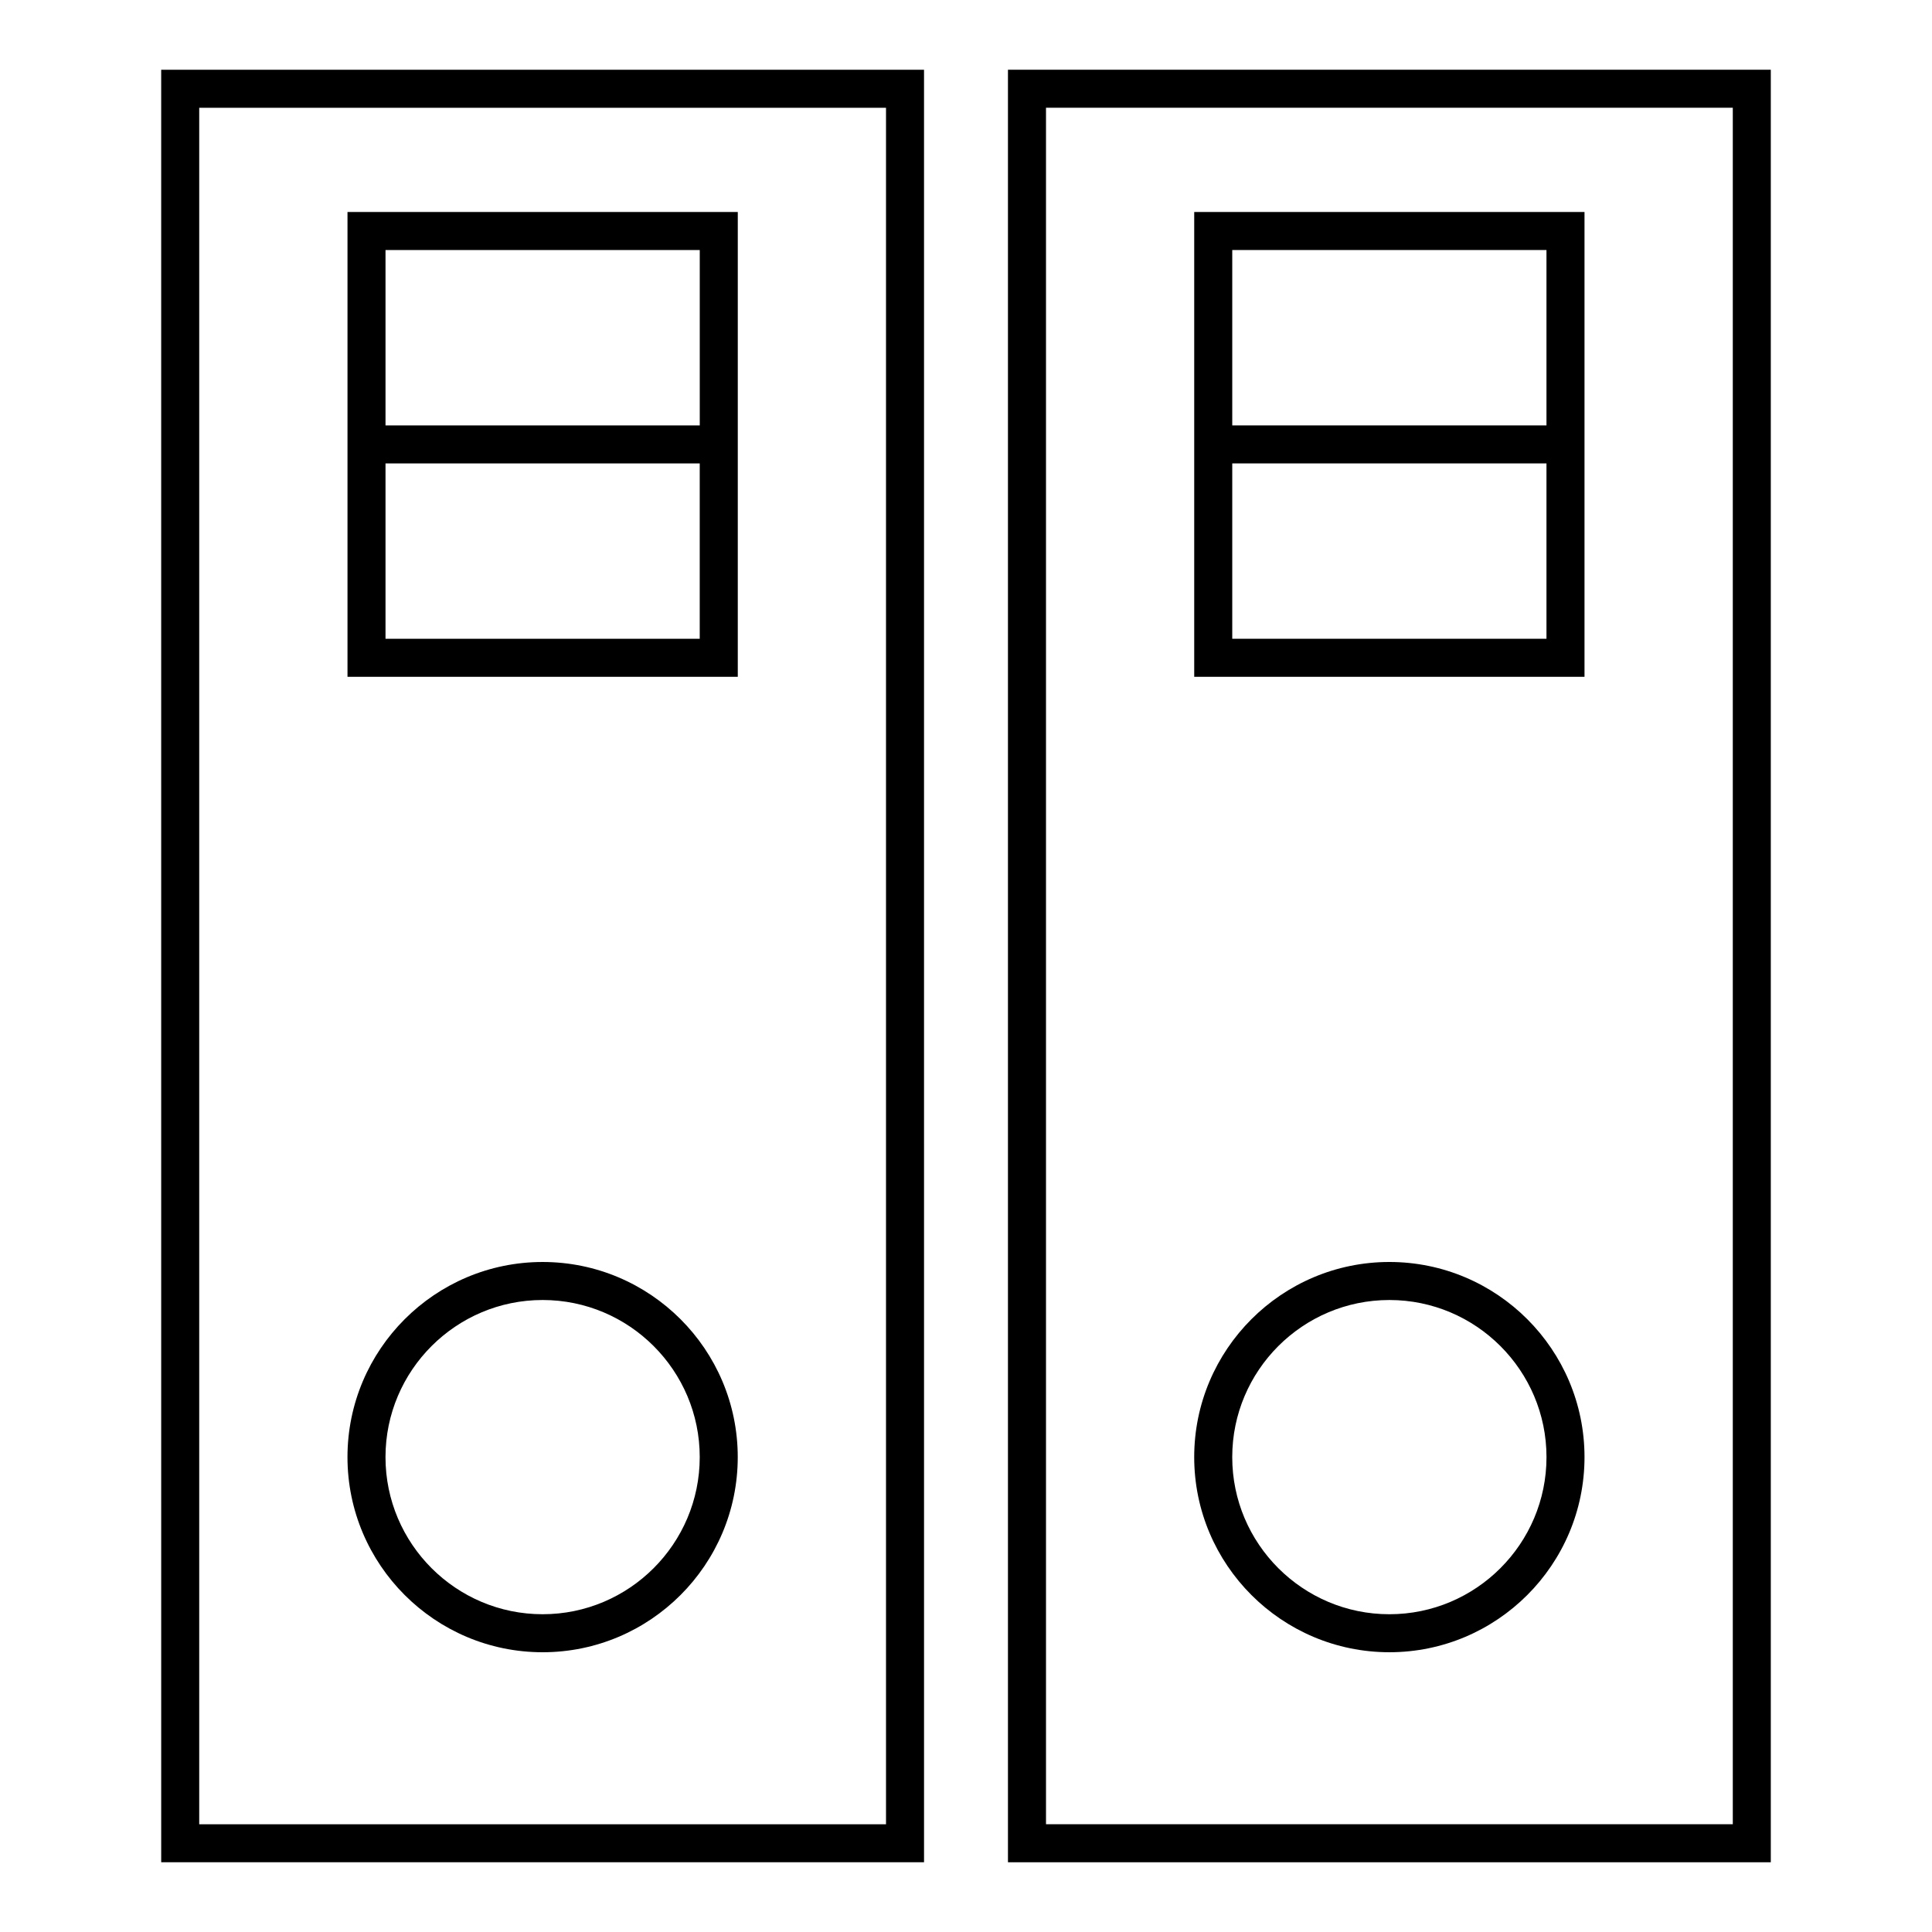
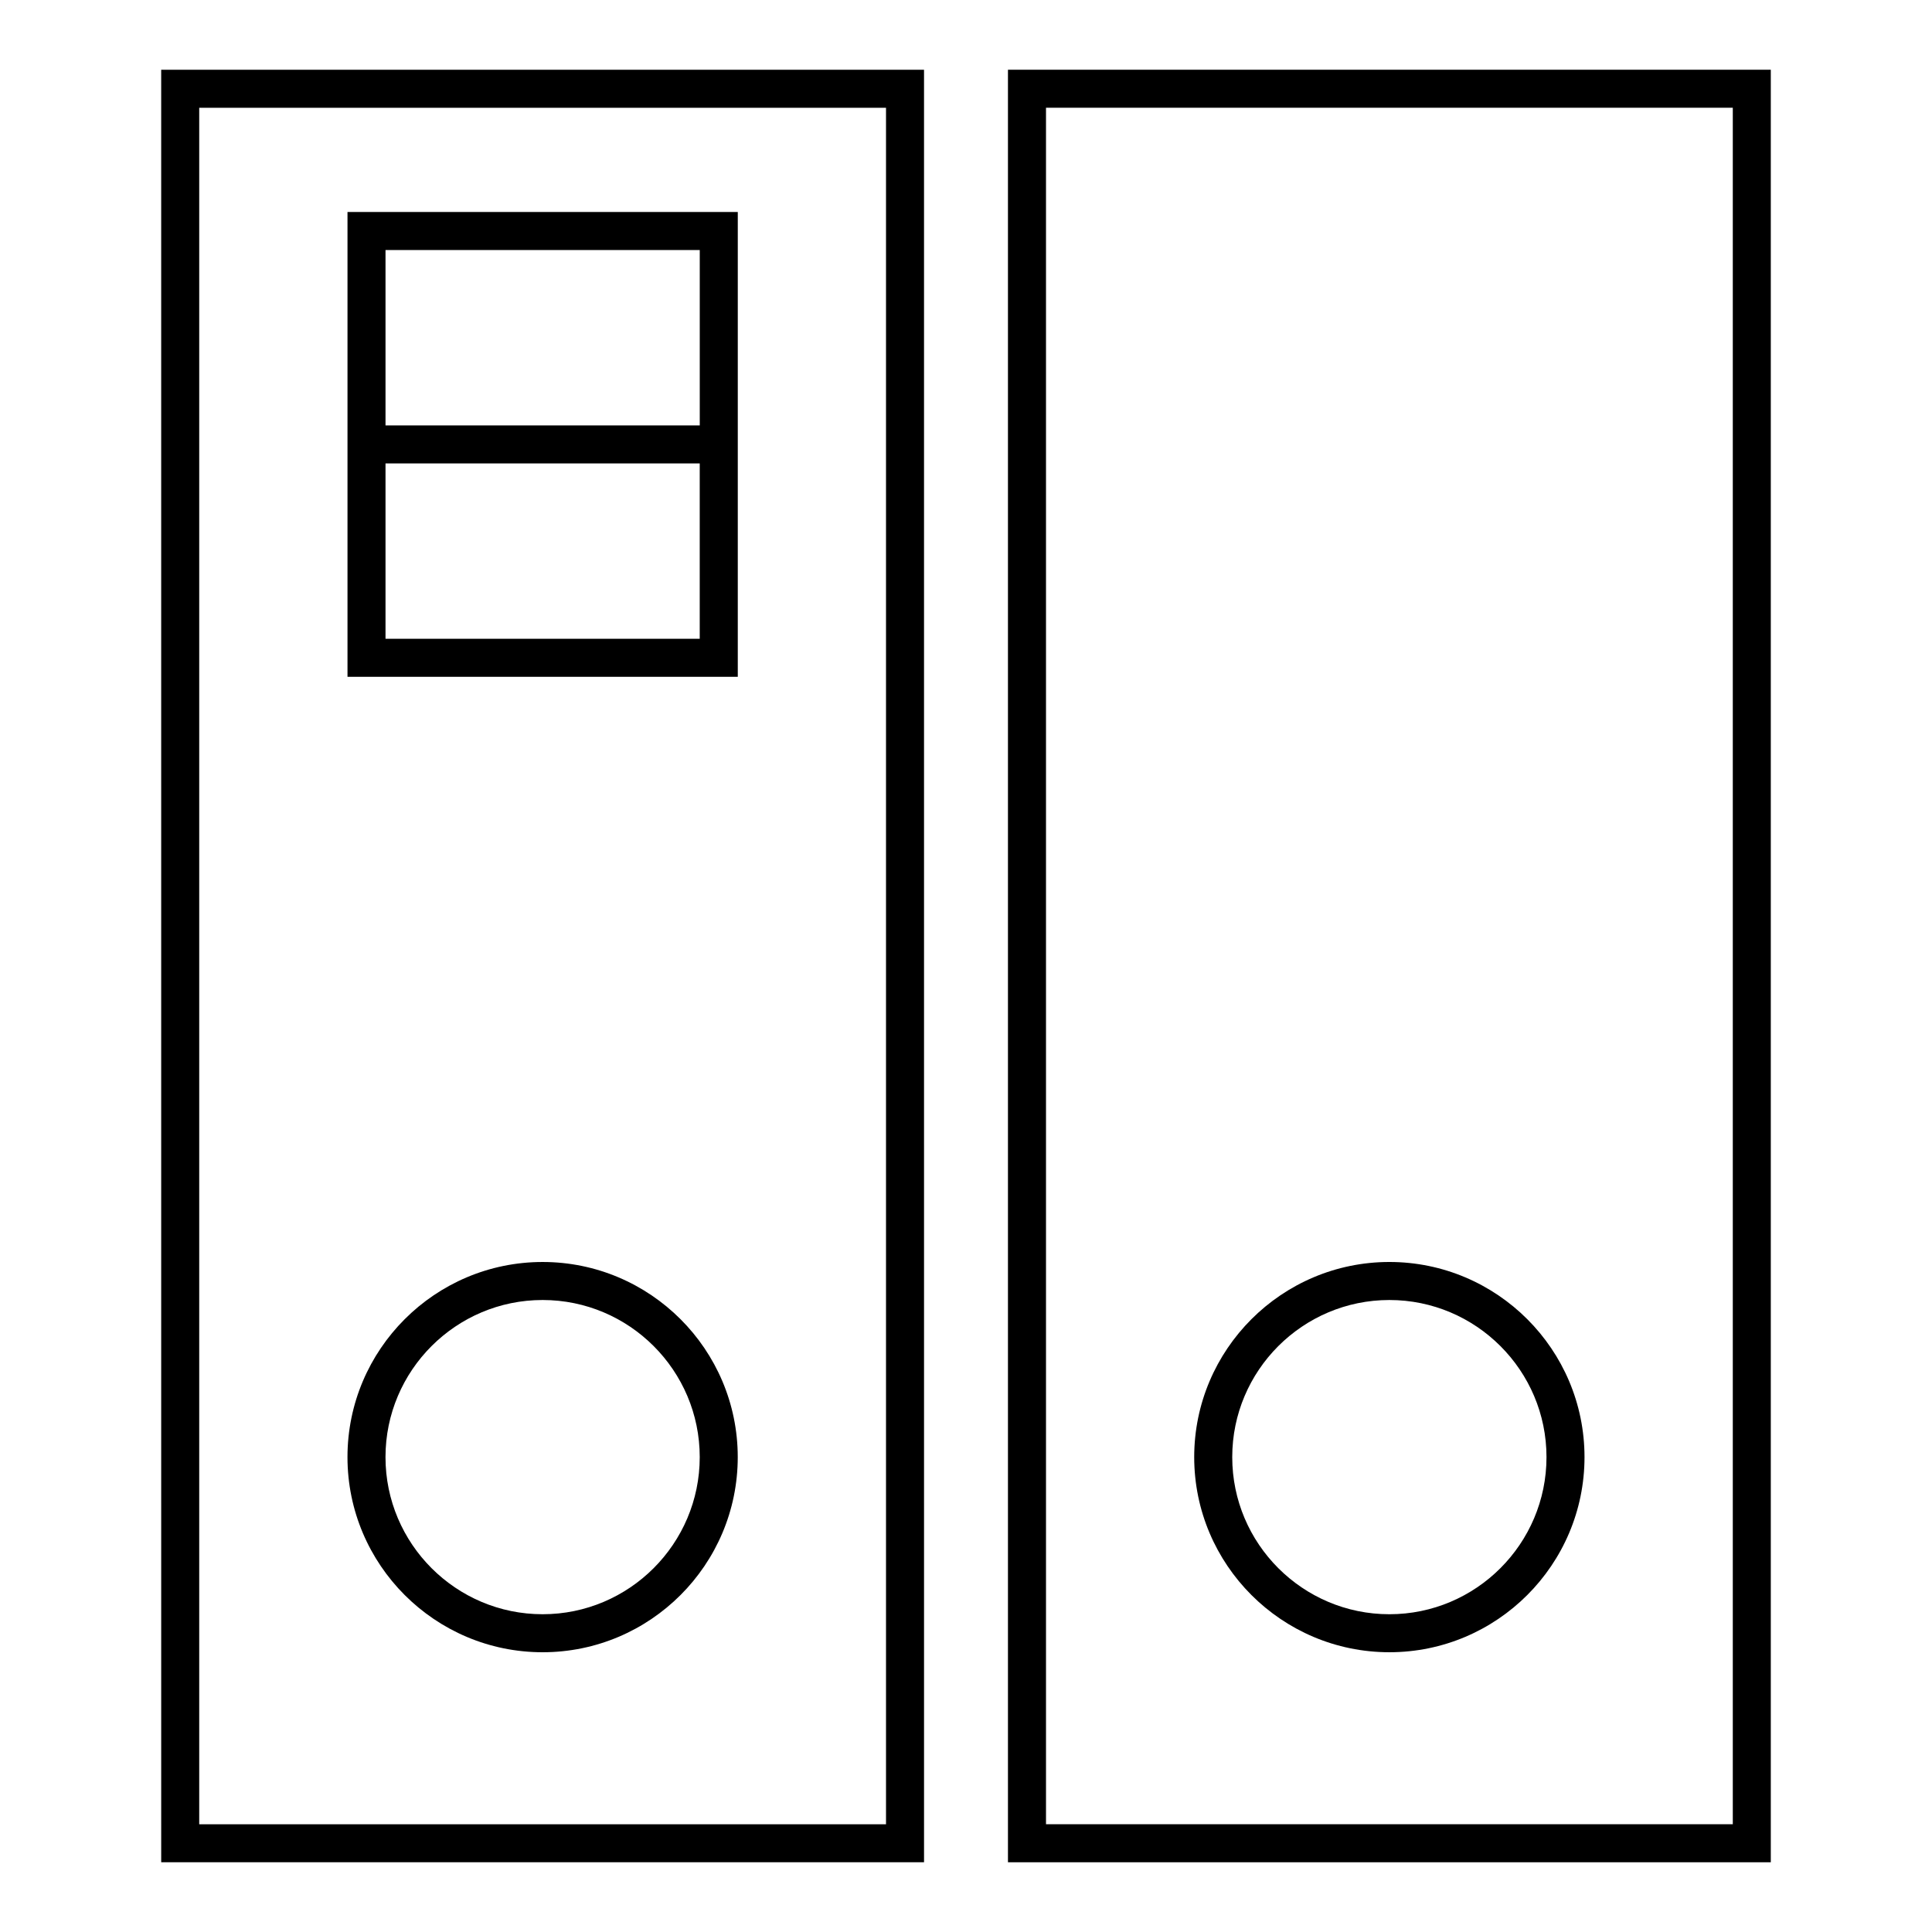
<svg xmlns="http://www.w3.org/2000/svg" fill="#000000" width="800px" height="800px" version="1.1" viewBox="144 144 512 512">
  <g>
    <path d="m186.72 637.52h202.16l-0.004-475.04h-202.16zm10.074-464.96h182.01v454.89l-182.01-0.004z" />
    <path d="m287.8 478.44c-28.516 0-51.715 23.195-51.715 51.711s23.199 51.711 51.715 51.711 51.711-23.195 51.711-51.711-23.195-51.711-51.711-51.711zm0 93.348c-22.965 0-41.641-18.676-41.641-41.637 0-22.957 18.68-41.637 41.641-41.637 22.957 0 41.637 18.676 41.637 41.637-0.004 22.957-18.68 41.637-41.637 41.637z" />
    <path d="m236.09 323.36h103.43v-123.18h-103.43zm10.074-10.078v-46.473h83.273v46.473zm83.281-103.02v46.477h-83.281v-46.477z" />
    <path d="m411.12 162.48v475.04h202.16v-475.04zm192.09 464.96h-182.01v-454.89h182.01z" />
    <path d="m512.2 581.86c28.512 0 51.711-23.195 51.711-51.711s-23.195-51.711-51.711-51.711-51.723 23.195-51.723 51.711 23.207 51.711 51.723 51.711zm0-93.344c22.957 0 41.637 18.676 41.637 41.637 0 22.957-18.676 41.637-41.637 41.637-22.965 0-41.645-18.676-41.645-41.637s18.684-41.637 41.645-41.637z" />
-     <path d="m563.91 200.18h-103.43v123.18h103.43zm-10.078 10.078v46.477h-83.273v-46.477zm-83.273 103.02v-46.473h83.273v46.473z" />
  </g>
</svg>